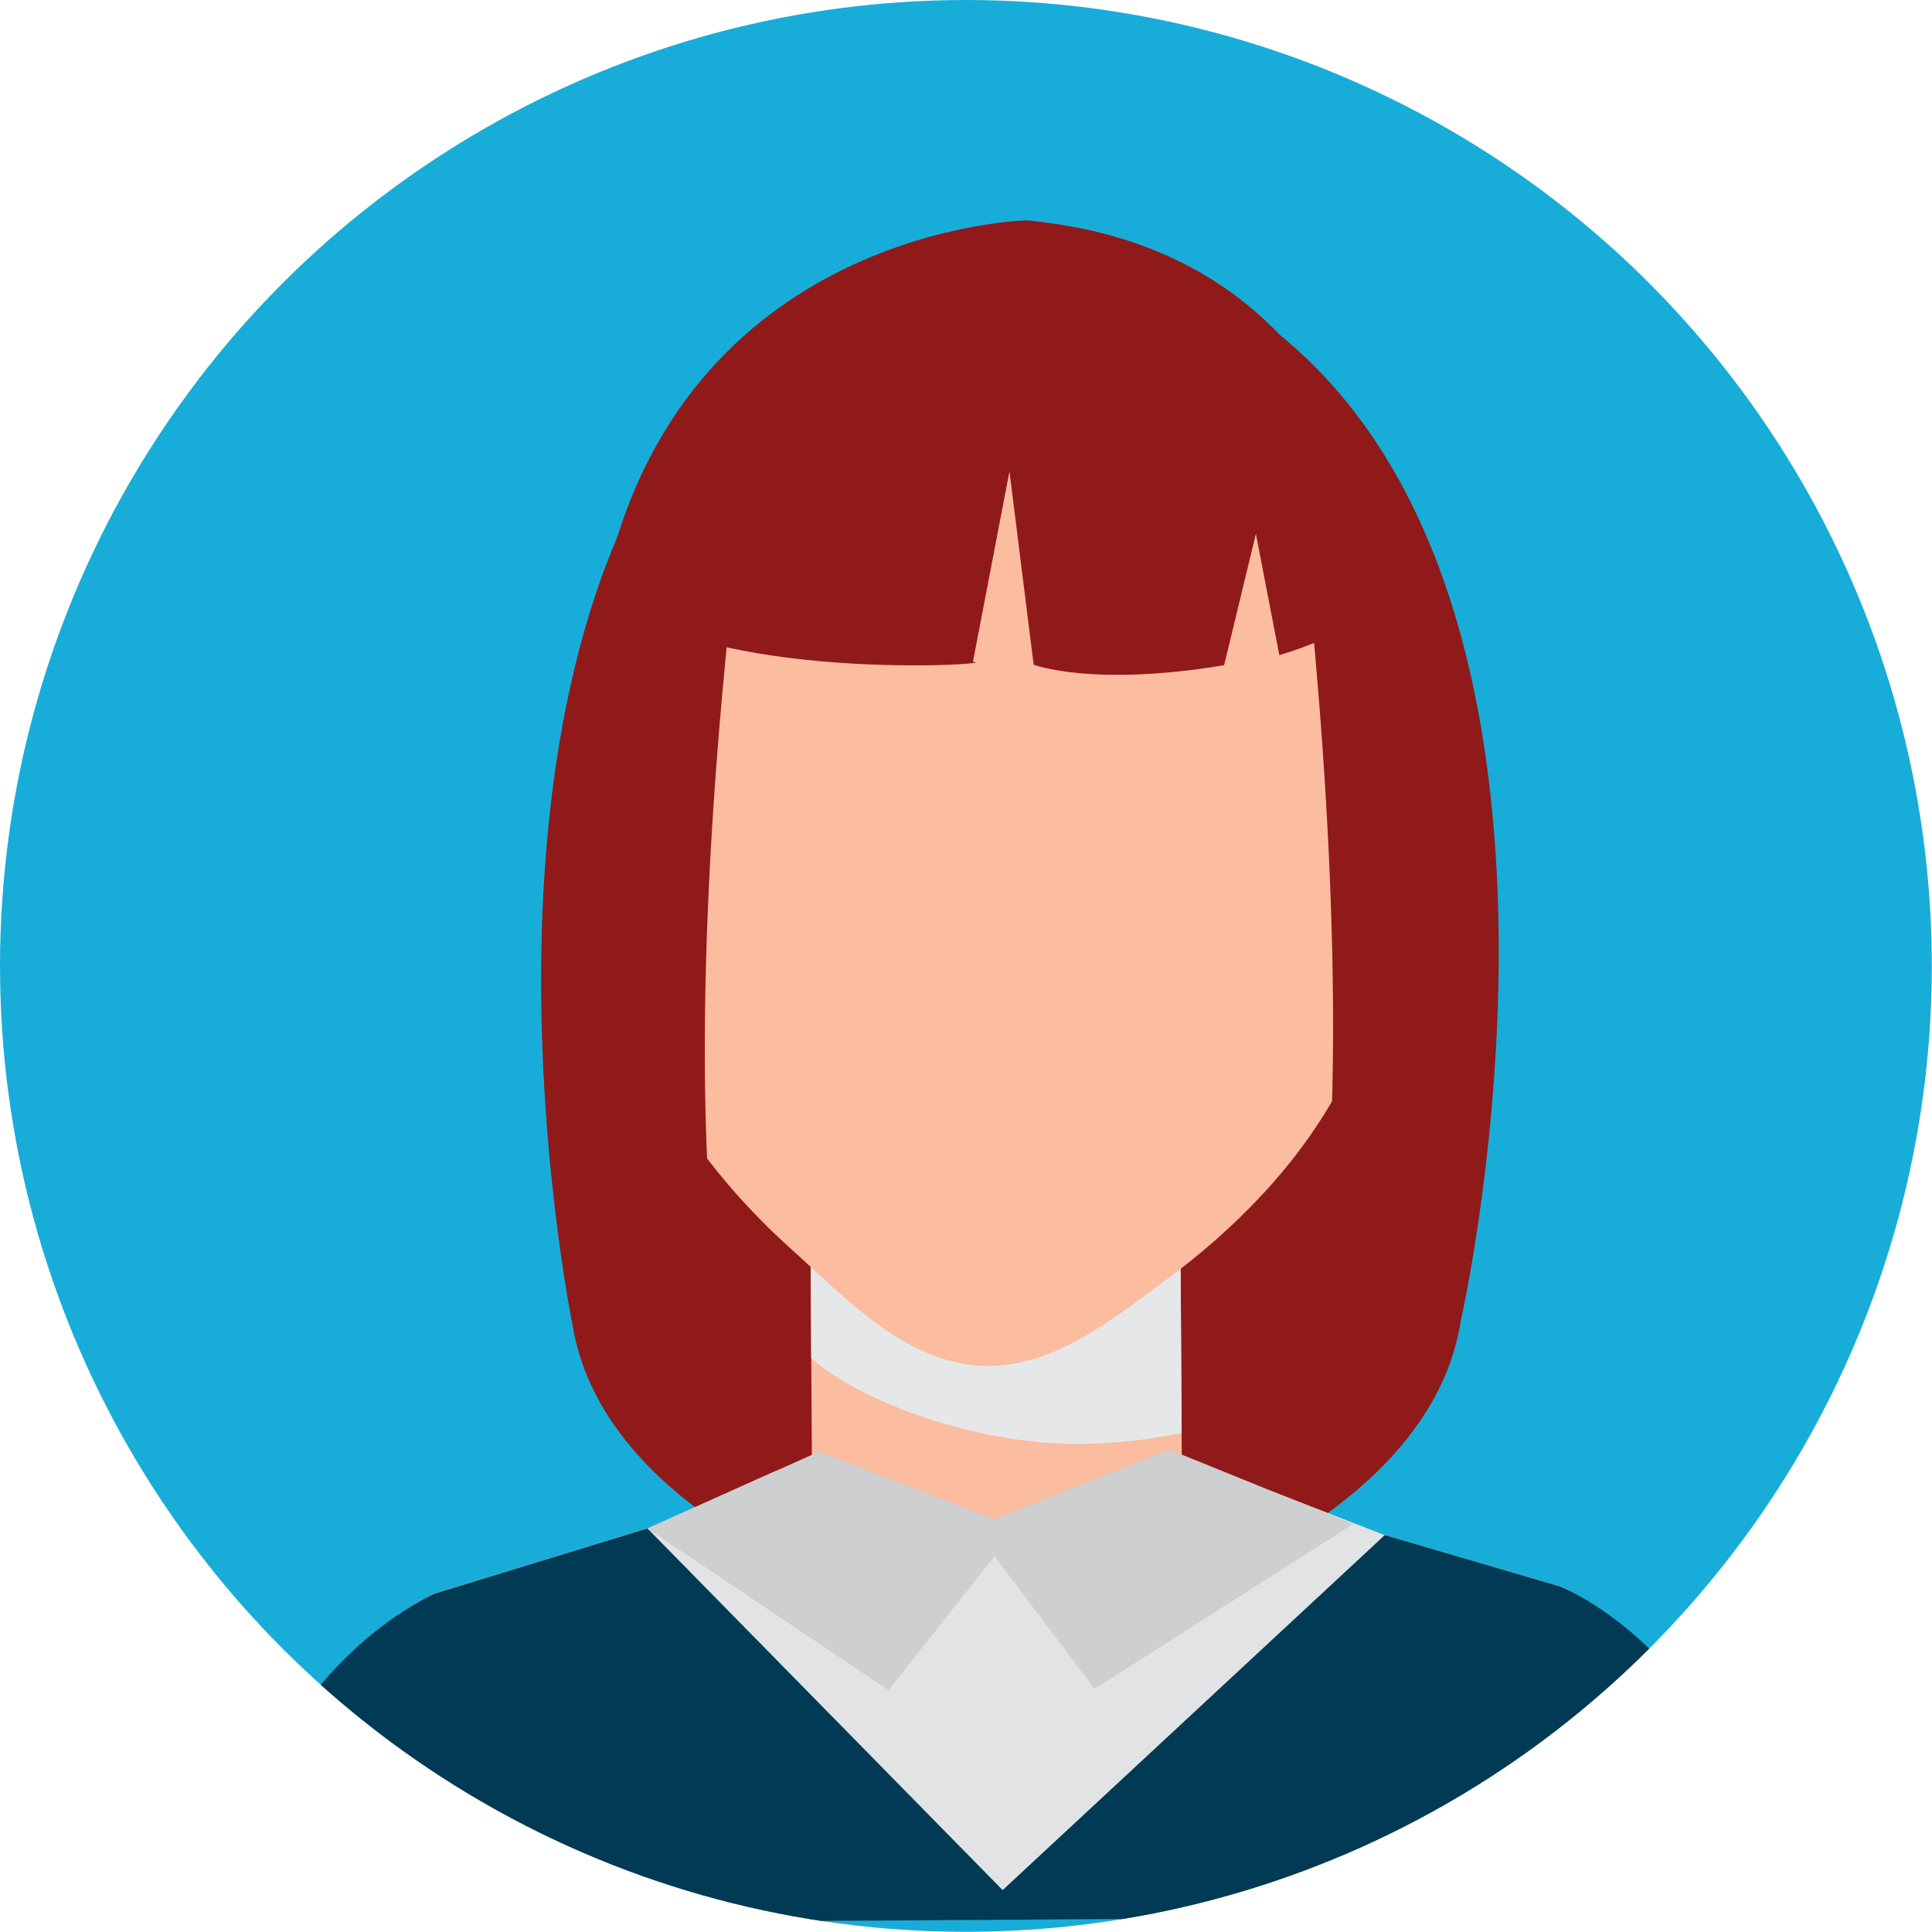
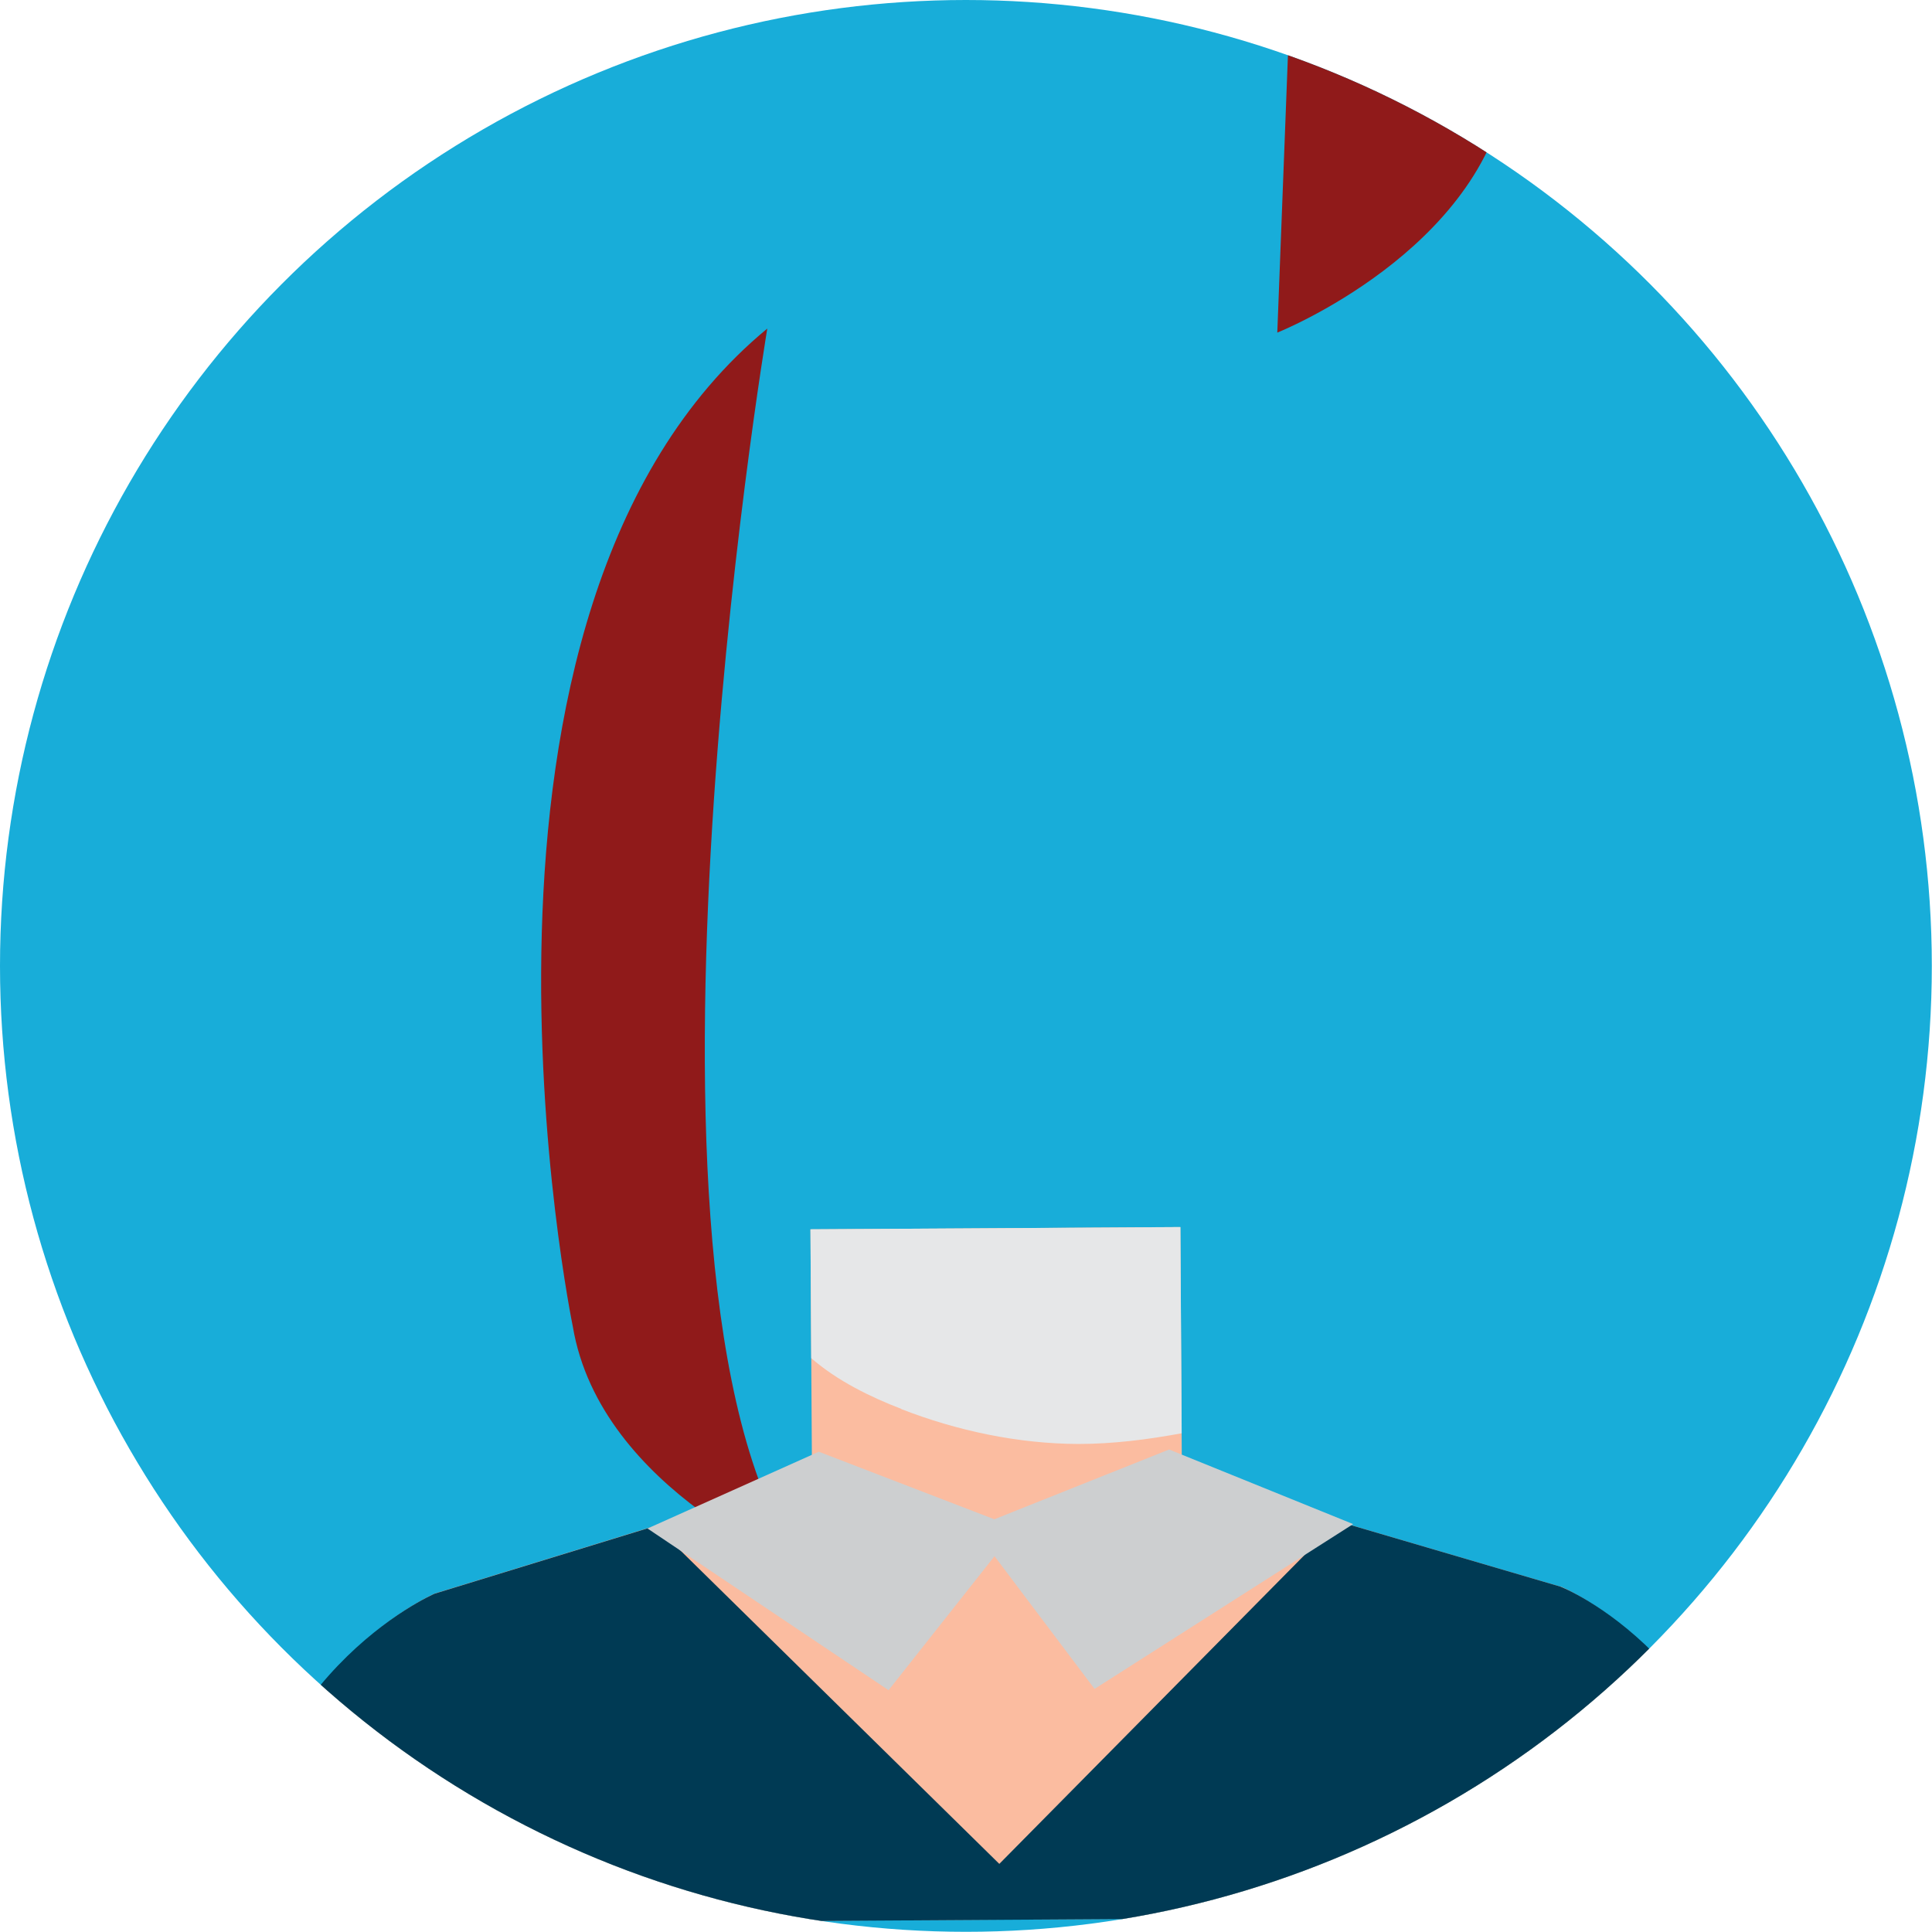
<svg xmlns="http://www.w3.org/2000/svg" viewBox="0 0 104.67 104.66">
  <defs>
    <style>
      .cls-1 {
        fill: #fbbca0;
      }

      .cls-2 {
        isolation: isolate;
      }

      .cls-3 {
        fill: #18add9;
      }

      .cls-4 {
        fill: #cdcfd0;
      }

      .cls-5 {
        fill: #e2e3e4;
      }

      .cls-6 {
        clip-path: url(#clippath);
      }

      .cls-7 {
        fill: none;
      }

      .cls-8 {
        fill: #901a1a;
      }

      .cls-9 {
        fill: #003a54;
      }

      .cls-10 {
        fill: #e6e7e8;
        mix-blend-mode: multiply;
      }
    </style>
    <clipPath id="clippath">
      <circle class="cls-7" cx="52.33" cy="52.33" r="52.33" />
    </clipPath>
  </defs>
  <g class="cls-2">
    <g id="Layer_2" data-name="Layer 2">
      <g id="Capa_1" data-name="Capa 1">
        <g>
          <circle class="cls-3" cx="52.33" cy="52.33" r="52.33" />
          <g class="cls-6">
            <g>
              <g>
                <g>
-                   <path class="cls-8" d="M36.33,49.42c-.23,.32-.77,27.52,4.32,33.06l28.63-.18s7.69-20.93,2.29-33.1l-35.41,.22" />
                  <g>
                    <rect class="cls-1" x="43.95" y="66.54" width="20.04" height="13.5" transform="translate(-.46 .34) rotate(-.36)" />
                    <path class="cls-10" d="M48.83,76.34c3.03,1.18,6.34,1.88,9.6,1.89,1.86,0,3.76-.24,5.59-.58l-.07-11.17-20.04,.12,.04,6.98c1.41,1.23,3.22,2.11,4.88,2.75Z" />
-                     <path class="cls-1" d="M76.13,42.61c.03,5.66-.91,11.38-3.54,16.3-2.31,4.3-5.78,7.75-9.52,10.51-3.03,2.24-6.29,4.85-10.14,4.56-4.02-.3-7.18-3.71-10.13-6.37-4.15-3.73-7.44-8.39-9.49-13.87-1.26-3.38-1.85-7.2-1.87-10.85-.11-18.29,9.82-29.86,22.17-29.93,12.34-.08,22.42,11.36,22.54,29.65Z" />
                    <path class="cls-1" d="M84.54,85.96l-21.8-6.4-8.73,.05-8.73,.05-21.72,6.67s-10.06,4.35-11.09,17.93l41.7-.26,41.7-.26c-1.21-13.57-11.32-17.79-11.32-17.79Z" />
                    <path class="cls-9" d="M84.54,85.96l-12.06-3.54-18.34,18.56-18.63-18.31-11.96,3.67s-10.29,4.42-11.09,17.93l60.97-.38,22.85-.14c-2.12-14.07-11.74-17.79-11.74-17.79Z" />
                  </g>
                </g>
-                 <path class="cls-8" d="M32.68,32.05c5.28,5.11,22.09,3.9,20.03,3.81l1.98-10.32,1.31,10.47s3.16,1.22,10.32,.03l1.72-7.12,1.27,6.57s4.9-1.33,6.01-3.73c0,0-.97-18.09-19.71-19.82,0,0-18.83,.39-22.93,20.1Z" />
-                 <path class="cls-8" d="M69.2,18.02s8.28,52.62-2.57,66.97c0,0,11.13-4.43,12.51-13.43,0,0,8.78-38.47-9.94-53.53Z" />
+                 <path class="cls-8" d="M69.2,18.02c0,0,11.13-4.43,12.51-13.43,0,0,8.78-38.47-9.94-53.53Z" />
                <path class="cls-8" d="M41.57,17.8s-8.89,53.12,2.14,67.33c0,0-11.18-4.29-12.68-13.28,0,0-7.99-38.75,10.54-54.05Z" />
              </g>
-               <polygon class="cls-5" points="35.08 82.81 54.32 102.4 75.02 83.17 68.9 80.79 54.03 83.77 42.03 79.69 35.08 82.81" />
              <polygon class="cls-4" points="35.08 82.81 44.36 78.65 53.87 82.31 63.34 78.53 73.31 82.57 59.3 91.5 53.88 84.31 48.14 91.57 35.08 82.81" />
            </g>
          </g>
        </g>
      </g>
    </g>
  </g>
</svg>